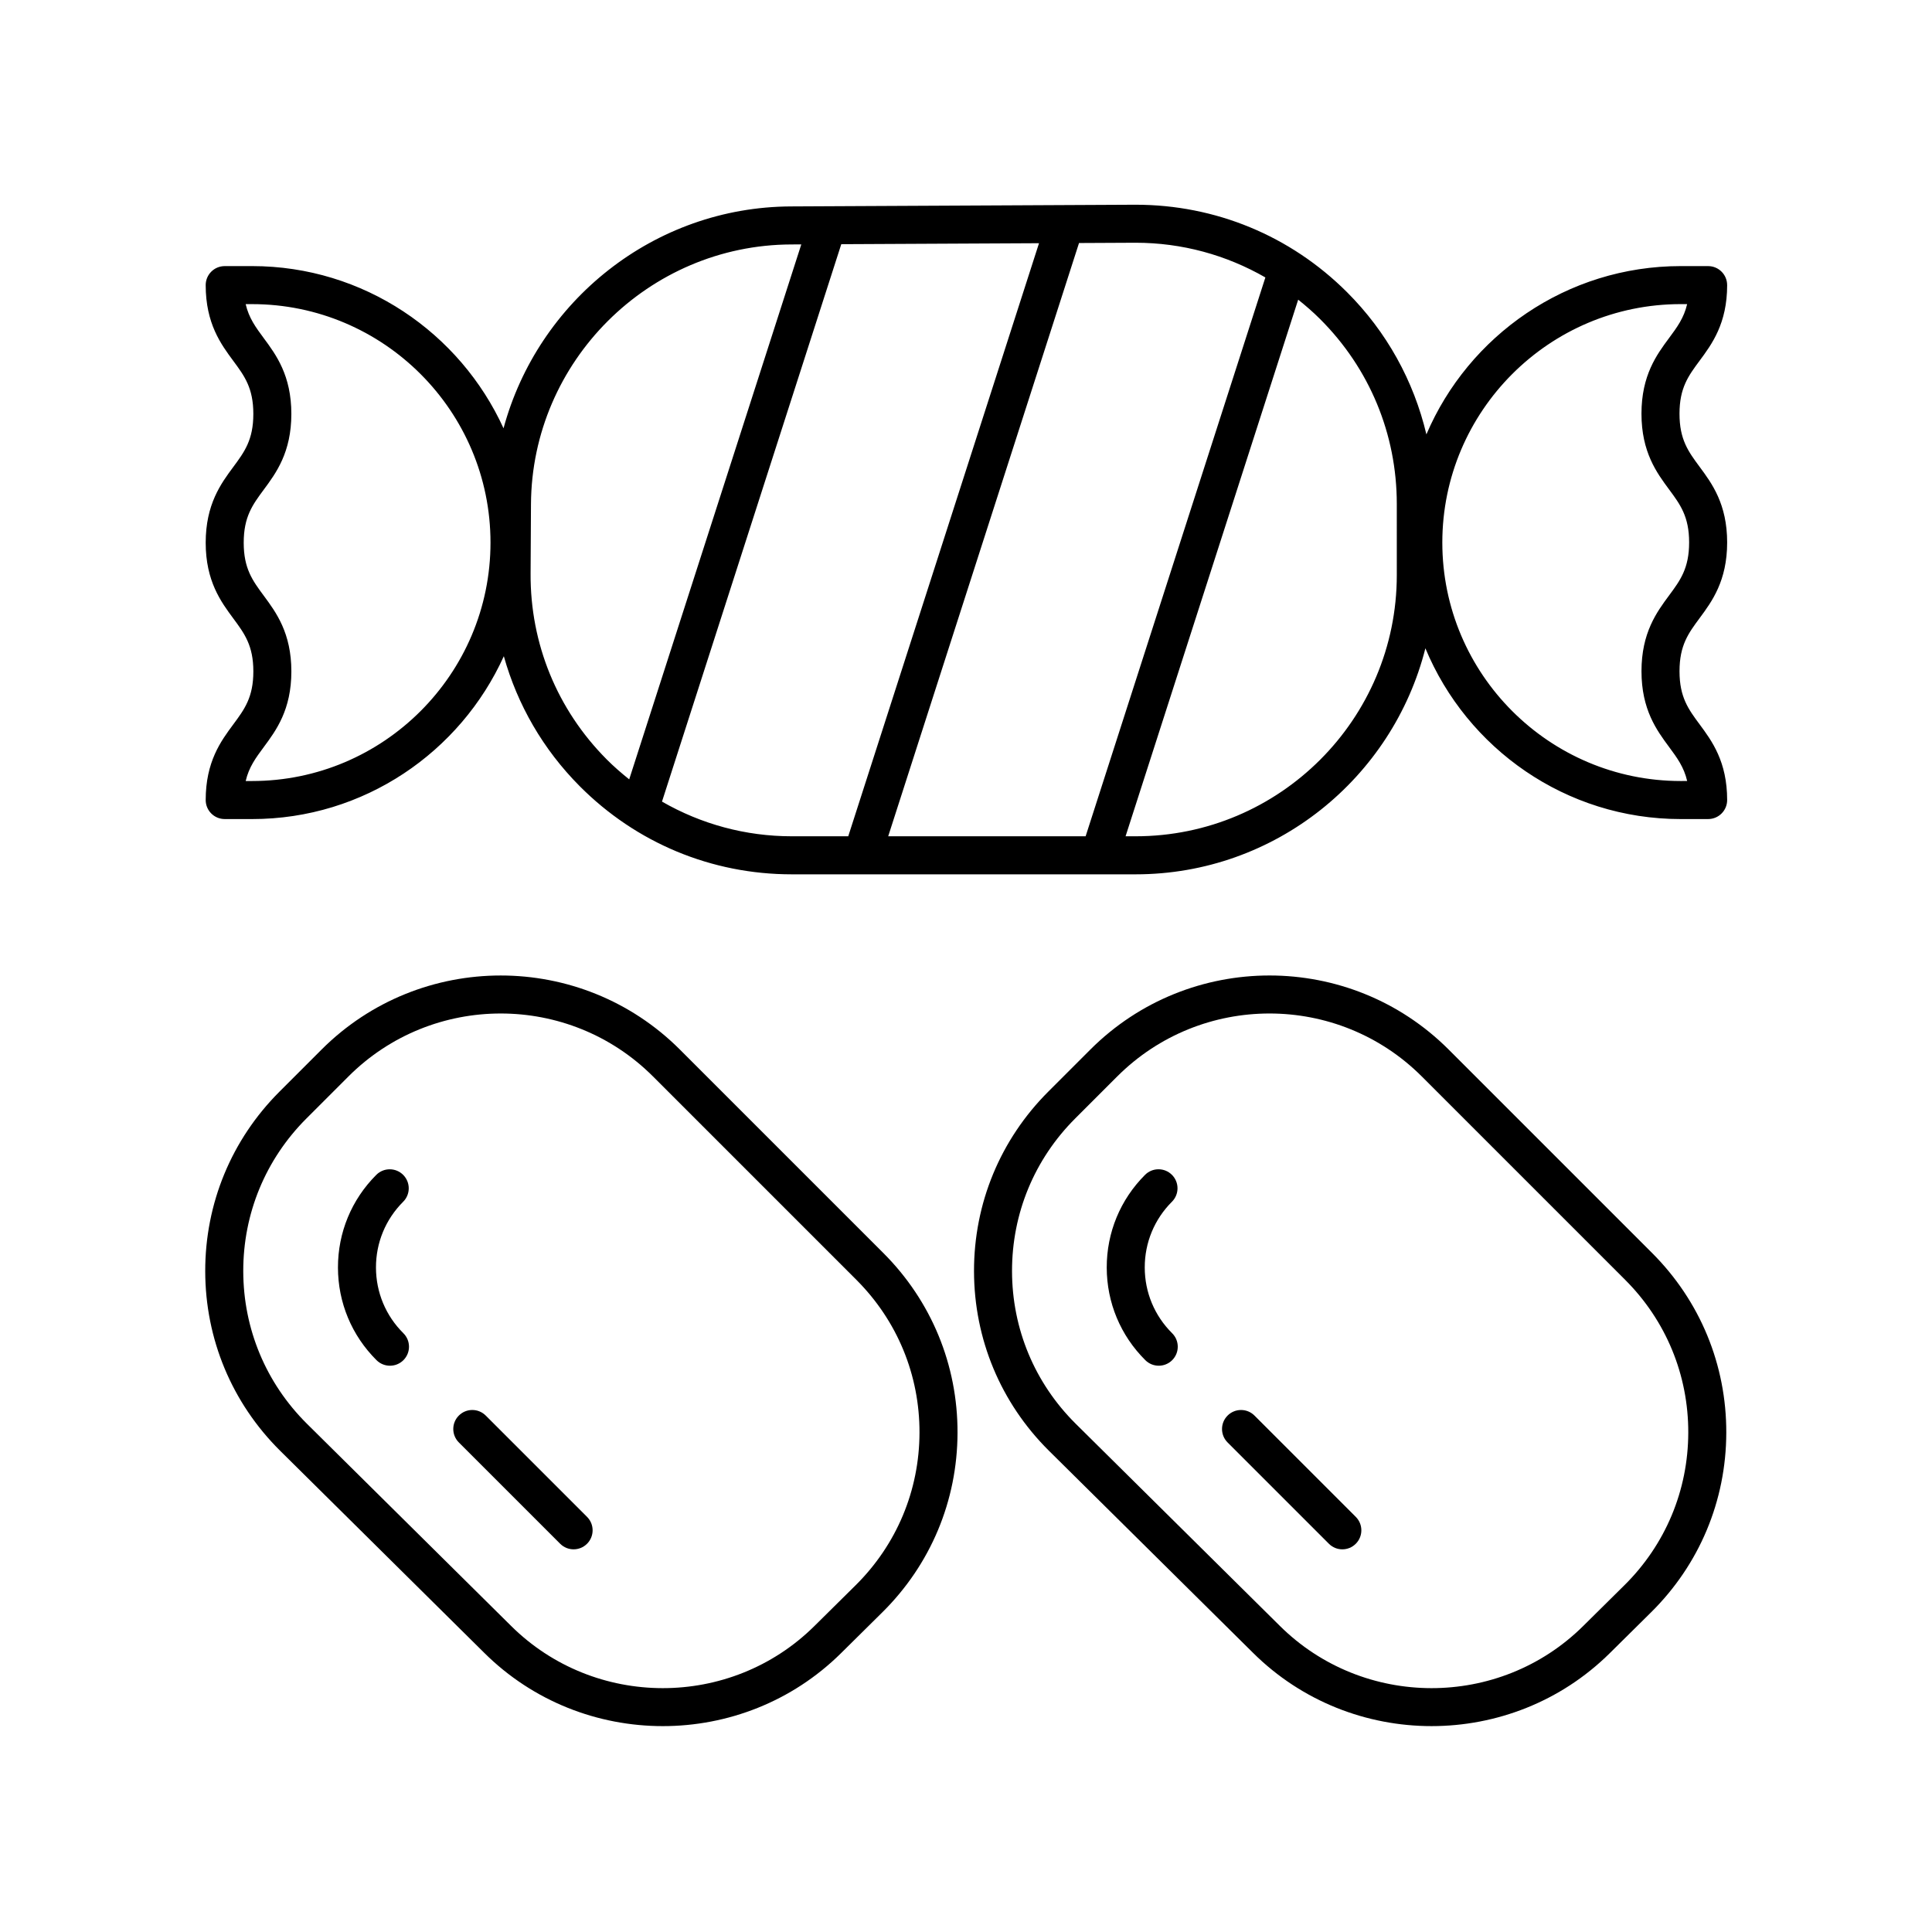
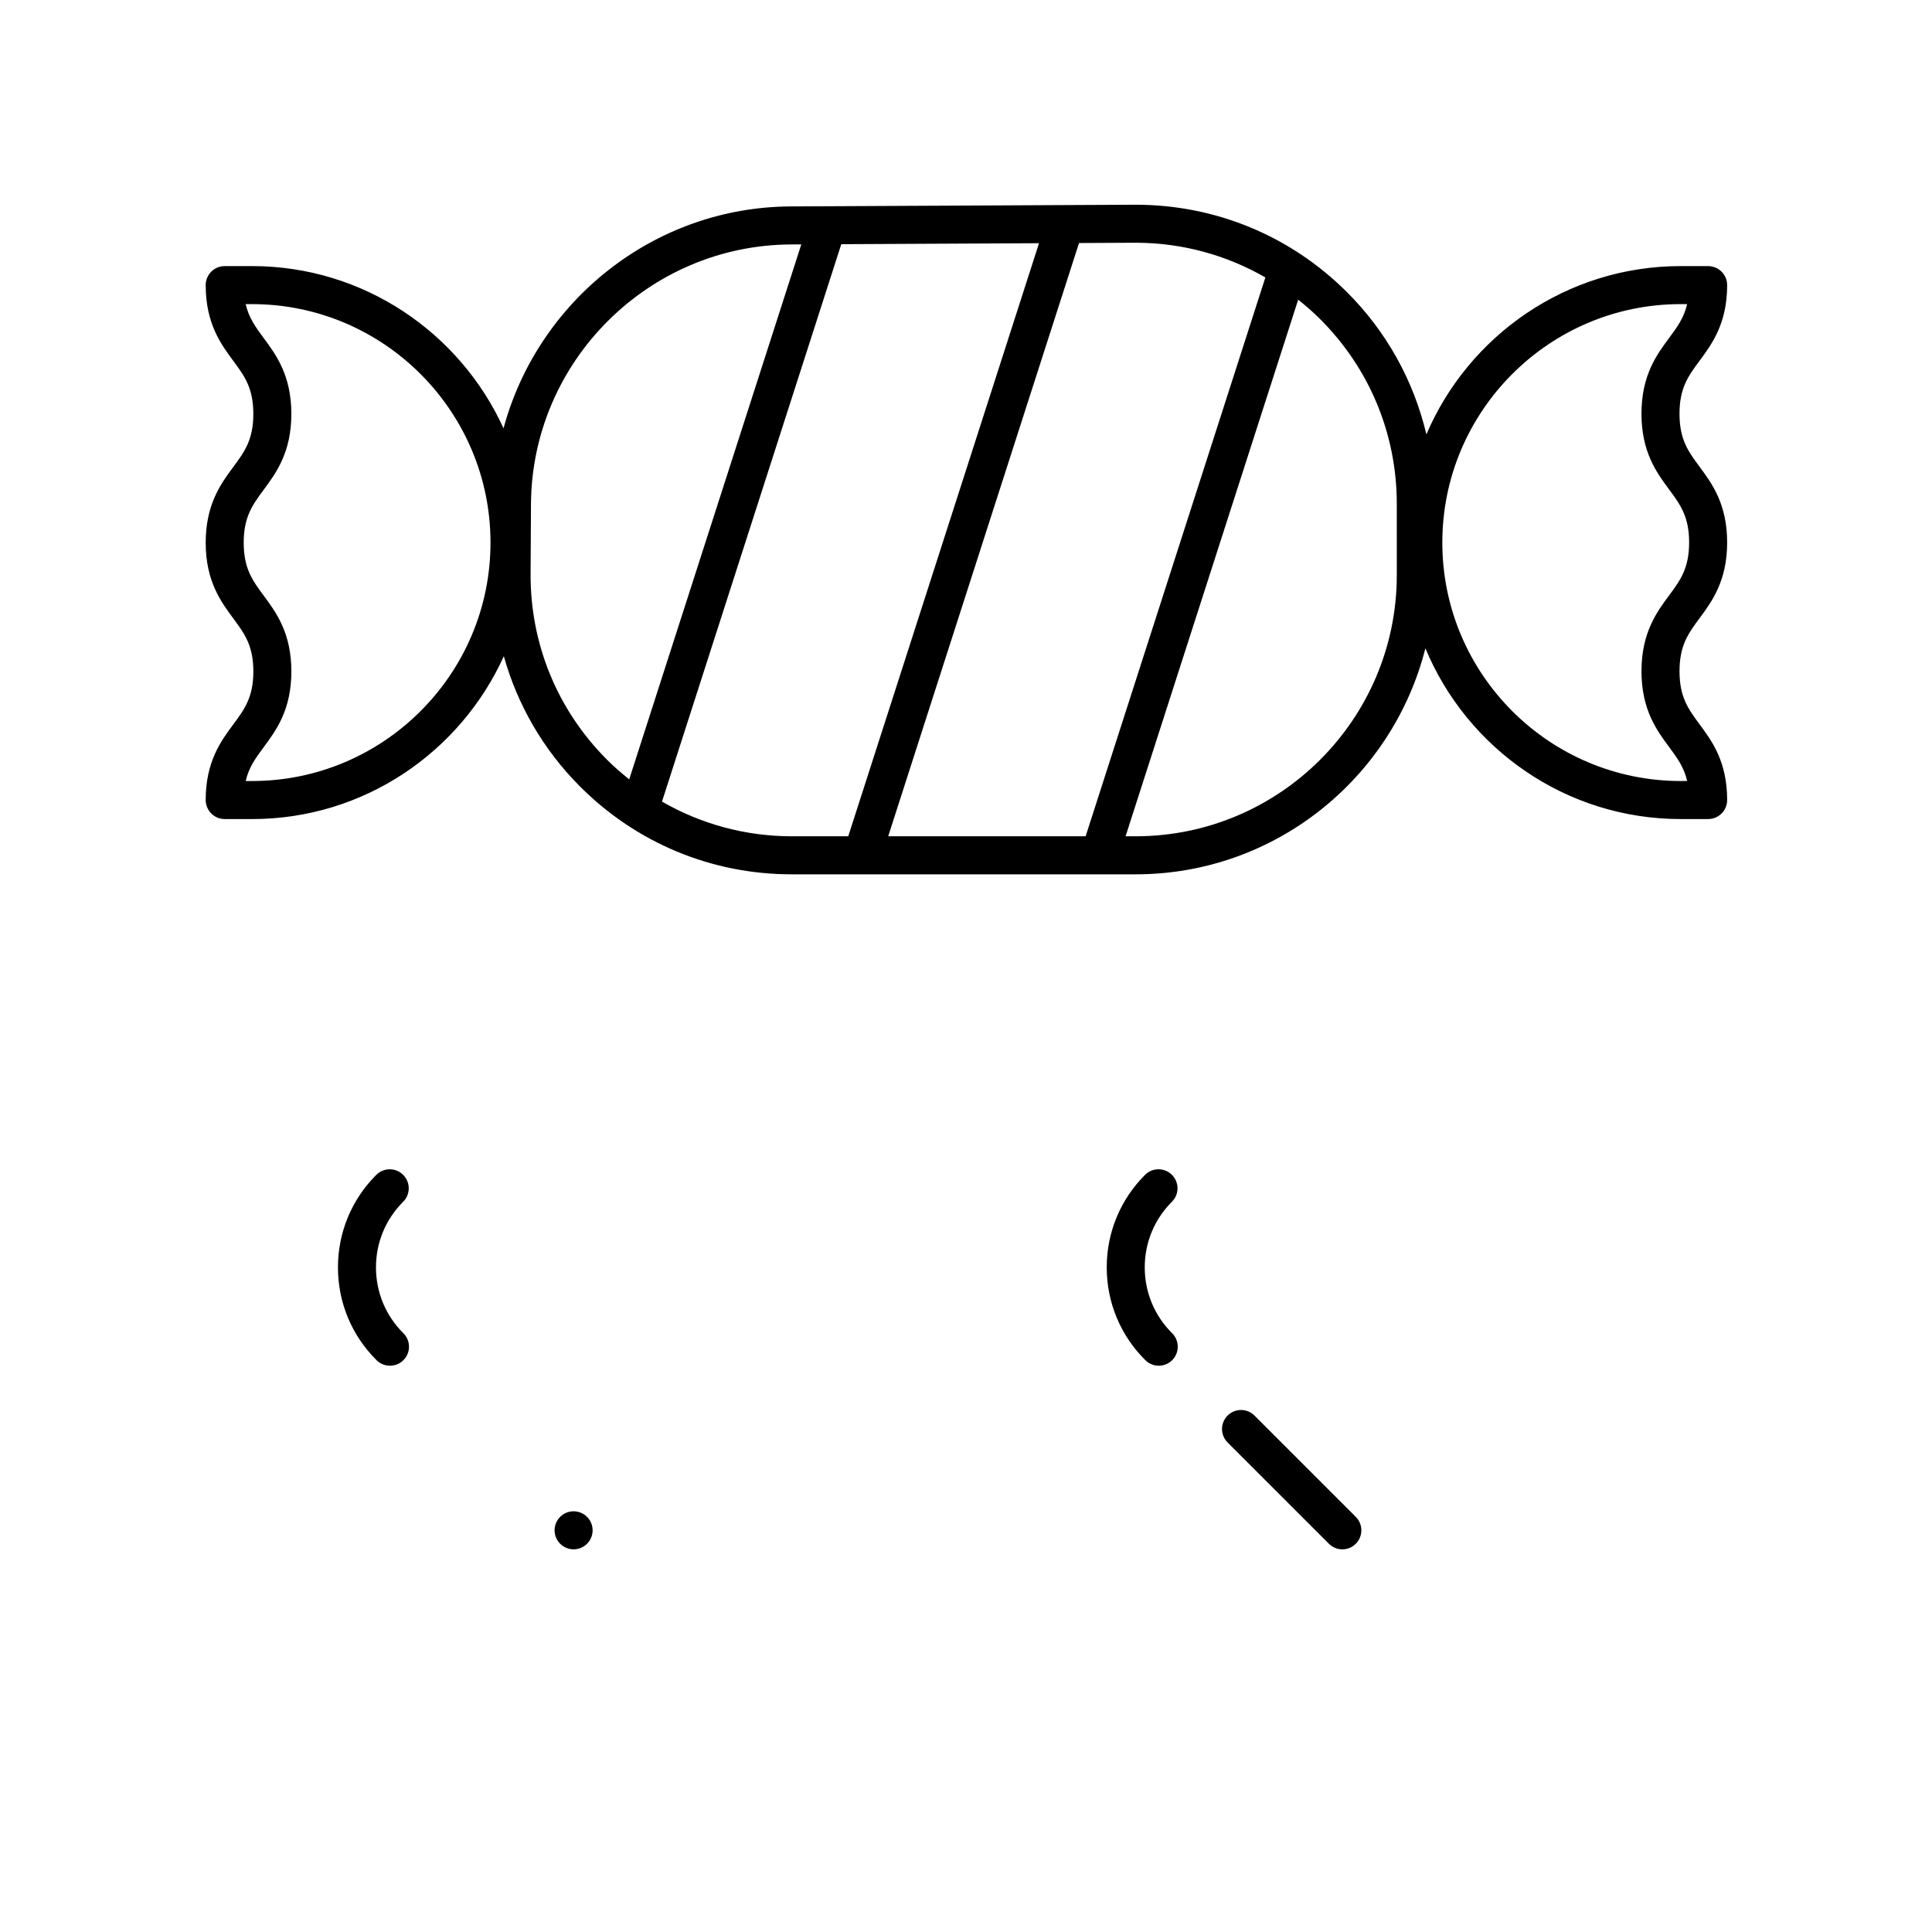
<svg xmlns="http://www.w3.org/2000/svg" fill="#000000" width="800px" height="800px" version="1.1" viewBox="144 144 512 512">
  <g>
    <path d="m601.71 219.56c0-2.781-2.254-5.039-5.035-5.039l-7.254-0.004c-30.227 0-56.23 18.41-67.41 44.598-3.363-14.168-10.508-27.188-21.082-37.727-14.973-14.926-34.84-23.133-55.98-23.133h-0.262l-91.004 0.449c-36.402 0.117-67.156 25.125-76.242 58.801-11.551-25.312-37.043-42.984-66.641-42.988l-7.254 0.004c-2.781 0-5.035 2.254-5.035 5.039 0 10.195 4.051 15.668 7.301 20.062 2.977 4.019 5.324 7.195 5.324 14.07s-2.348 10.051-5.324 14.07c-3.254 4.394-7.301 9.871-7.301 20.062 0 10.188 4.051 15.656 7.305 20.055 2.973 4.016 5.324 7.191 5.324 14.055 0 6.856-2.348 10.027-5.324 14.043-3.254 4.391-7.305 9.855-7.305 20.039 0 2.781 2.254 5.039 5.035 5.039l7.254 0.004c29.66 0 55.203-17.754 66.719-43.16 3.602 12.863 10.398 24.68 20.086 34.422 14.996 15.078 34.965 23.383 56.227 23.383h81.527c0.004 0 0.012 0.004 0.016 0.004s0.012-0.004 0.016-0.004h9.555c37.023 0 68.113-25.543 76.797-59.902 11.023 26.539 37.195 45.258 67.68 45.258l7.254-0.004c2.781 0 5.035-2.254 5.035-5.039 0-10.195-4.051-15.668-7.301-20.062-2.977-4.019-5.324-7.195-5.324-14.07s2.348-10.051 5.324-14.07c3.254-4.394 7.301-9.871 7.301-20.062 0-10.188-4.051-15.656-7.305-20.055-2.973-4.016-5.324-7.191-5.324-14.055 0-6.856 2.348-10.027 5.324-14.043 3.254-4.394 7.305-9.855 7.305-20.039zm-390.91 131.42h-1.691c0.855-3.684 2.668-6.129 4.801-9.008 3.254-4.391 7.305-9.855 7.305-20.039 0-10.188-4.051-15.656-7.305-20.055-2.973-4.016-5.324-7.191-5.324-14.055 0-6.875 2.348-10.051 5.324-14.07 3.254-4.394 7.301-9.871 7.301-20.062 0-10.195-4.051-15.668-7.301-20.062-2.137-2.887-3.949-5.34-4.805-9.031h1.691c34.844 0.004 63.191 28.352 63.191 63.195 0.004 34.836-28.348 63.184-63.188 63.188zm93.949-5.766c-13.09-13.16-20.242-30.633-20.137-49.195l0.102-18.402c0.211-37.836 31.164-68.715 69-68.836h0.008l2.629-0.012-45.605 141.77c-2.074-1.66-4.094-3.406-5.996-5.32zm49.082 20.41c-12.281 0-24.035-3.234-34.395-9.191l47.512-147.72 52.402-0.258-50.555 157.17zm77.871 0h-52.32l50.57-157.22 14.77-0.074h0.23c12.273 0 24.023 3.238 34.387 9.195zm82.465-69.219c0 38.168-31.051 69.219-69.219 69.219h-2.66l45.746-142.21c2 1.598 3.941 3.281 5.777 5.113 13.125 13.082 20.355 30.496 20.355 49.027zm72.145-62.809c-3.254 4.391-7.305 9.855-7.305 20.039 0 10.188 4.051 15.656 7.305 20.055 2.973 4.016 5.324 7.191 5.324 14.055 0 6.875-2.348 10.051-5.324 14.07-3.254 4.394-7.301 9.871-7.301 20.062 0 10.195 4.051 15.668 7.301 20.062 2.137 2.887 3.949 5.34 4.805 9.031l-1.695 0.008c-34.844-0.004-63.191-28.352-63.191-63.195 0-34.84 28.348-63.191 63.188-63.191h1.691c-0.855 3.68-2.664 6.125-4.797 9.004z" />
-     <path d="m272.32 582.01c13.039 12.953 30.184 19.43 47.332 19.43 17.094 0 34.195-6.441 47.223-19.324l10.945-10.828c12.805-12.664 19.883-29.559 19.934-47.566 0.051-18.008-6.934-34.941-19.672-47.672l-53.895-53.895c-26.184-26.184-68.793-26.184-94.977 0l-11.152 11.152c-12.715 12.715-19.699 29.617-19.672 47.598 0.027 17.977 7.066 34.859 19.828 47.535zm-47.137-141.58 11.152-11.152c11.133-11.129 25.746-16.691 40.363-16.691s29.238 5.566 40.363 16.691l53.895 53.895c10.824 10.824 16.762 25.215 16.719 40.52-0.043 15.305-6.059 29.664-16.941 40.43l-10.945 10.828c-22.18 21.934-58.234 21.898-80.375-0.098 0-0.004-0.004-0.004-0.004-0.004l-54.098-53.566c-10.84-10.77-16.82-25.117-16.848-40.395-0.027-15.281 5.914-29.648 16.719-40.457z" />
    <path d="m247.35 505.93c1.293 0 2.59-0.496 3.574-1.484 1.961-1.977 1.949-5.164-0.023-7.125-4.676-4.641-7.254-10.828-7.266-17.41-0.012-6.586 2.547-12.777 7.207-17.434 1.969-1.969 1.969-5.156 0-7.125s-5.156-1.969-7.125 0c-6.562 6.562-10.172 15.293-10.156 24.574 0.016 9.285 3.652 18 10.234 24.547 0.984 0.969 2.269 1.457 3.555 1.457z" />
-     <path d="m292.45 553.11c0.984 0.984 2.273 1.477 3.562 1.477 1.289 0 2.578-0.492 3.562-1.477 1.969-1.969 1.969-5.156 0-7.125l-26.848-26.848c-1.969-1.969-5.156-1.969-7.125 0s-1.969 5.156 0 7.125z" />
-     <path d="m527.92 422.15c-26.18-26.18-68.785-26.184-94.973 0l-11.152 11.152c-12.715 12.715-19.699 29.617-19.672 47.594 0.031 17.977 7.066 34.859 19.828 47.539l54.102 53.57c13.039 12.953 30.184 19.434 47.332 19.434 17.094-0.004 34.191-6.441 47.219-19.328l10.945-10.828c12.809-12.664 19.887-29.559 19.934-47.57 0.051-18.008-6.934-34.938-19.672-47.672zm46.547 141.97-10.945 10.828c-22.184 21.945-58.234 21.898-80.375-0.098 0-0.004-0.004-0.004-0.004-0.004l-54.098-53.566c-10.84-10.77-16.824-25.117-16.848-40.398-0.023-15.281 5.914-29.648 16.719-40.453l11.152-11.152c11.129-11.125 25.746-16.691 40.363-16.691 14.617 0 29.234 5.566 40.363 16.691l53.895 53.895c10.824 10.824 16.762 25.211 16.719 40.52-0.039 15.305-6.059 29.664-16.941 40.43z" />
+     <path d="m292.45 553.11c0.984 0.984 2.273 1.477 3.562 1.477 1.289 0 2.578-0.492 3.562-1.477 1.969-1.969 1.969-5.156 0-7.125c-1.969-1.969-5.156-1.969-7.125 0s-1.969 5.156 0 7.125z" />
    <path d="m447.37 479.91c-0.012-6.59 2.547-12.781 7.207-17.438 1.969-1.969 1.969-5.156 0-7.125s-5.156-1.969-7.125 0c-6.566 6.562-10.172 15.293-10.156 24.574 0.016 9.285 3.648 18 10.234 24.543 0.984 0.977 2.269 1.465 3.551 1.465 1.293 0 2.59-0.496 3.574-1.484 1.961-1.977 1.949-5.164-0.023-7.125-4.676-4.644-7.254-10.828-7.262-17.41z" />
    <path d="m476.45 519.14c-1.969-1.969-5.156-1.969-7.125 0s-1.969 5.156 0 7.125l26.848 26.848c0.984 0.984 2.273 1.477 3.562 1.477 1.289 0 2.578-0.492 3.562-1.477 1.969-1.969 1.969-5.156 0-7.125z" />
  </g>
</svg>